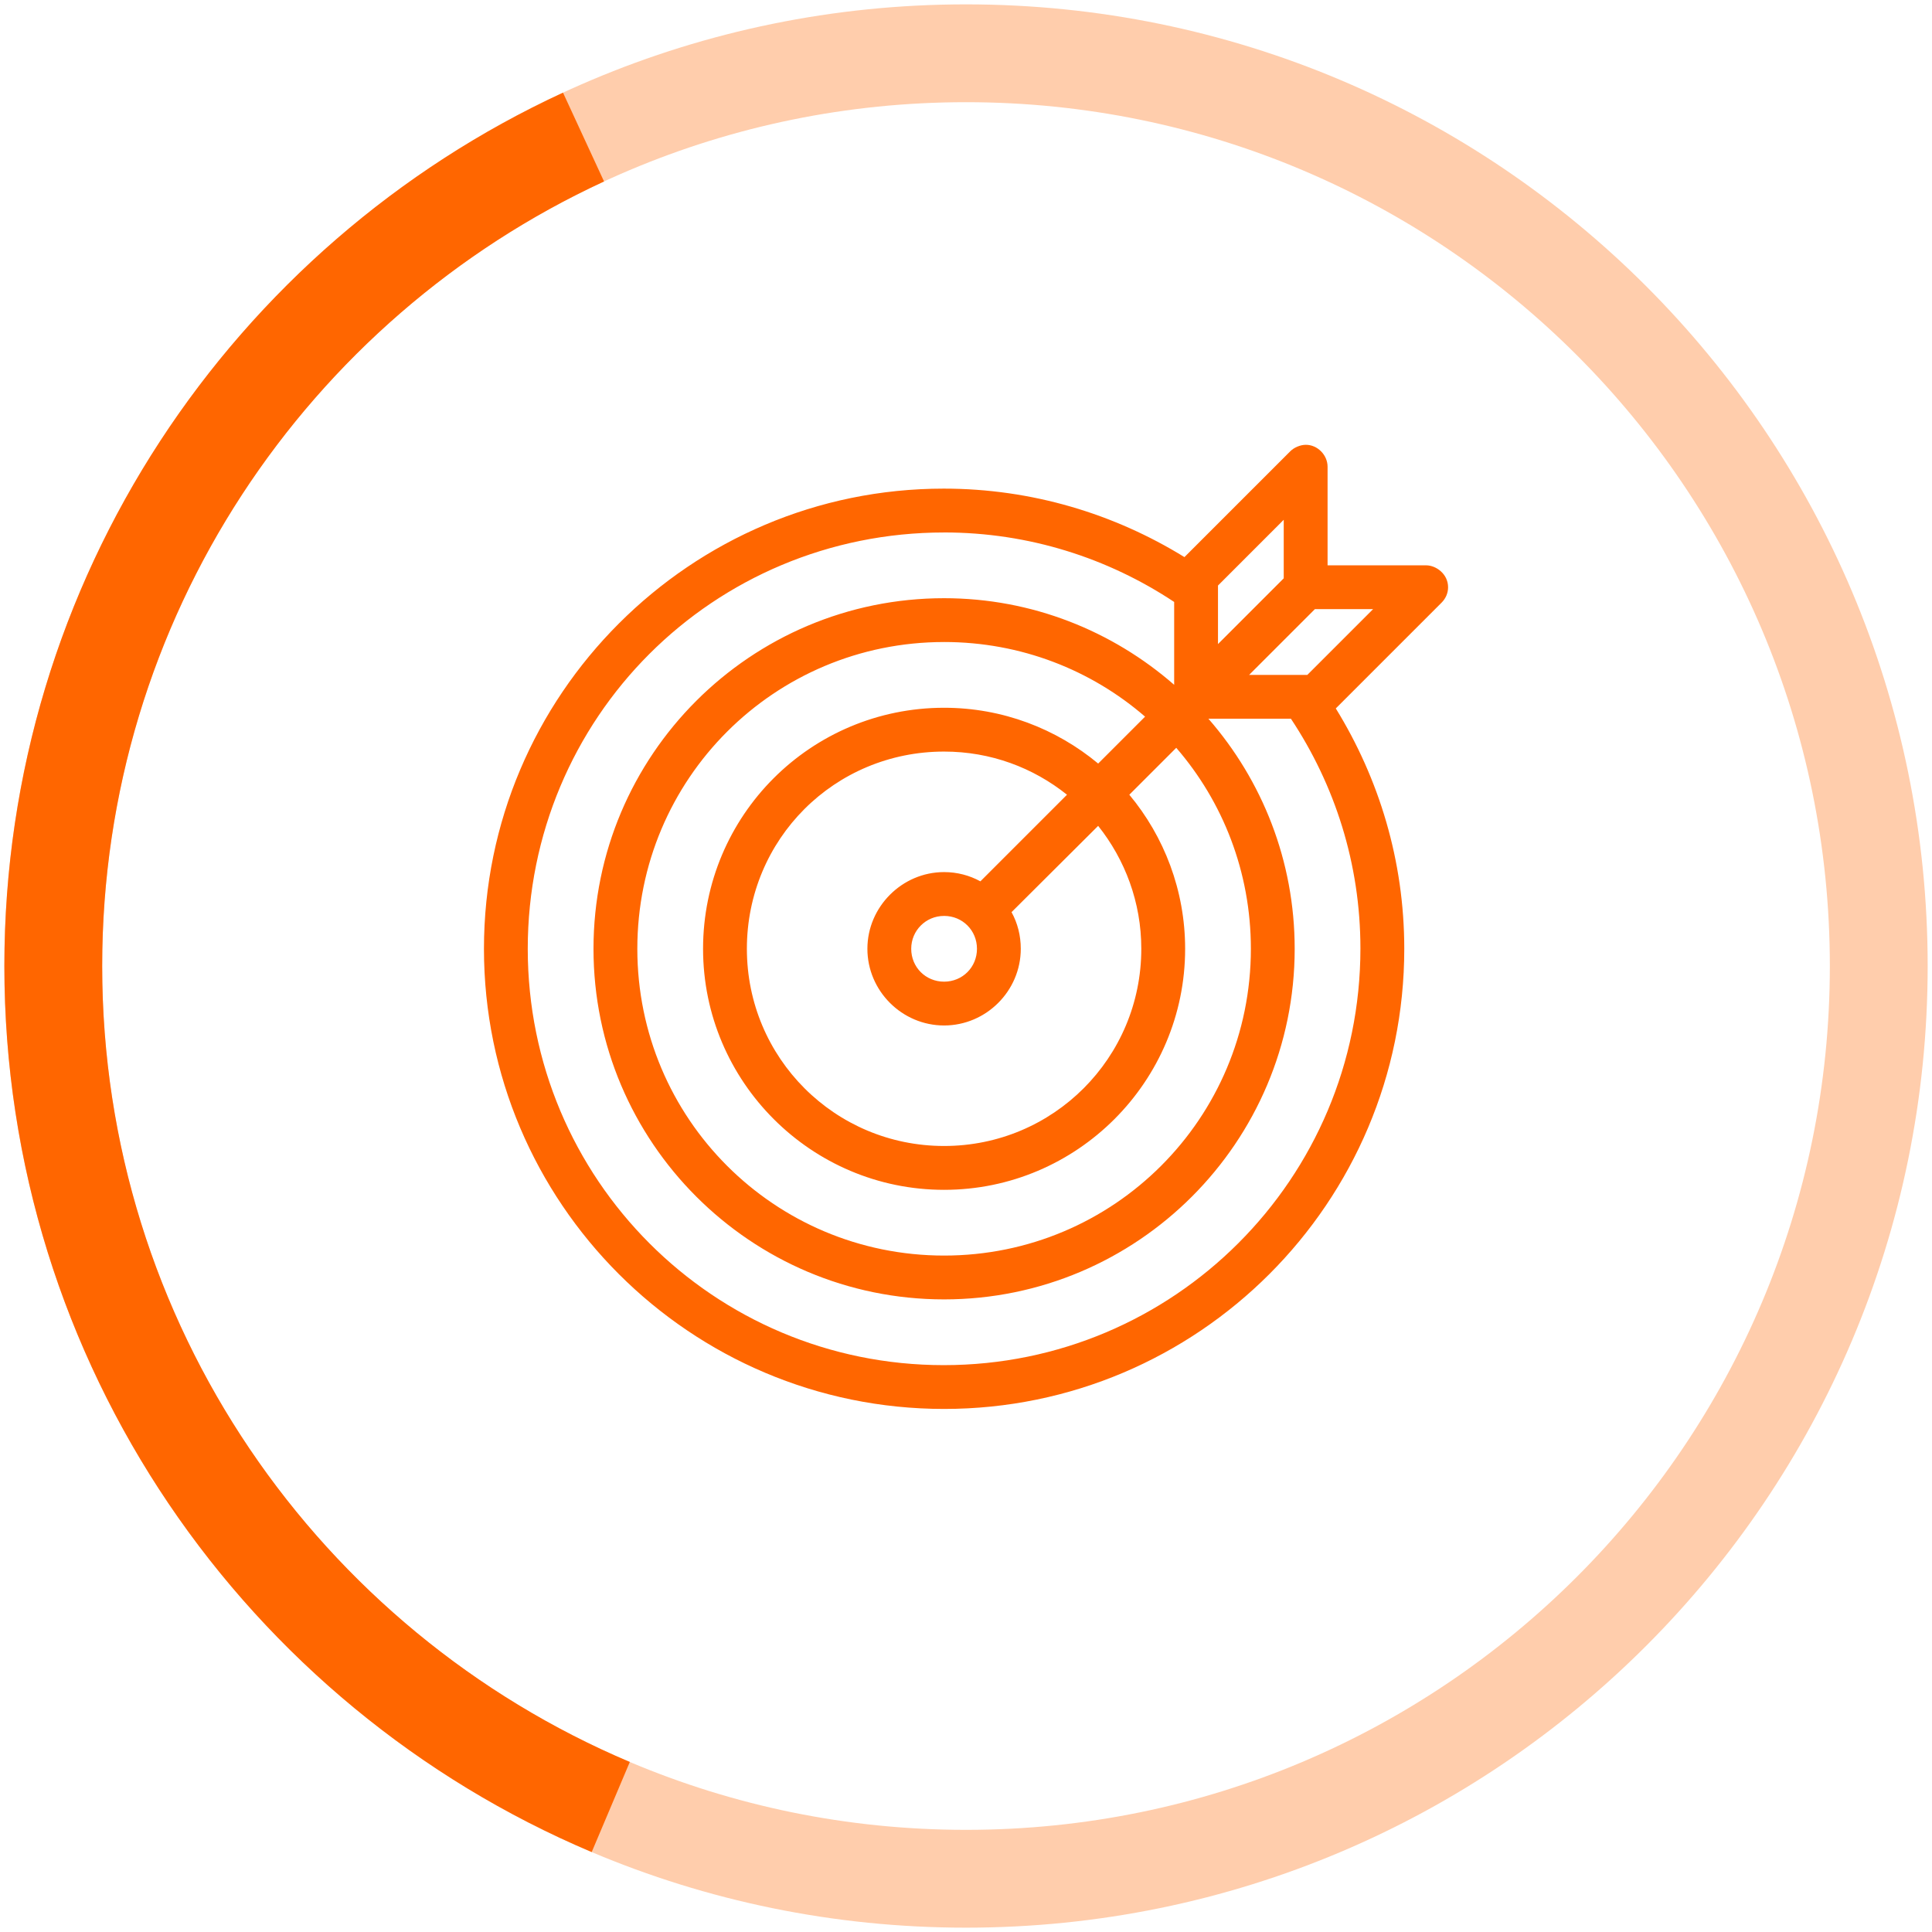
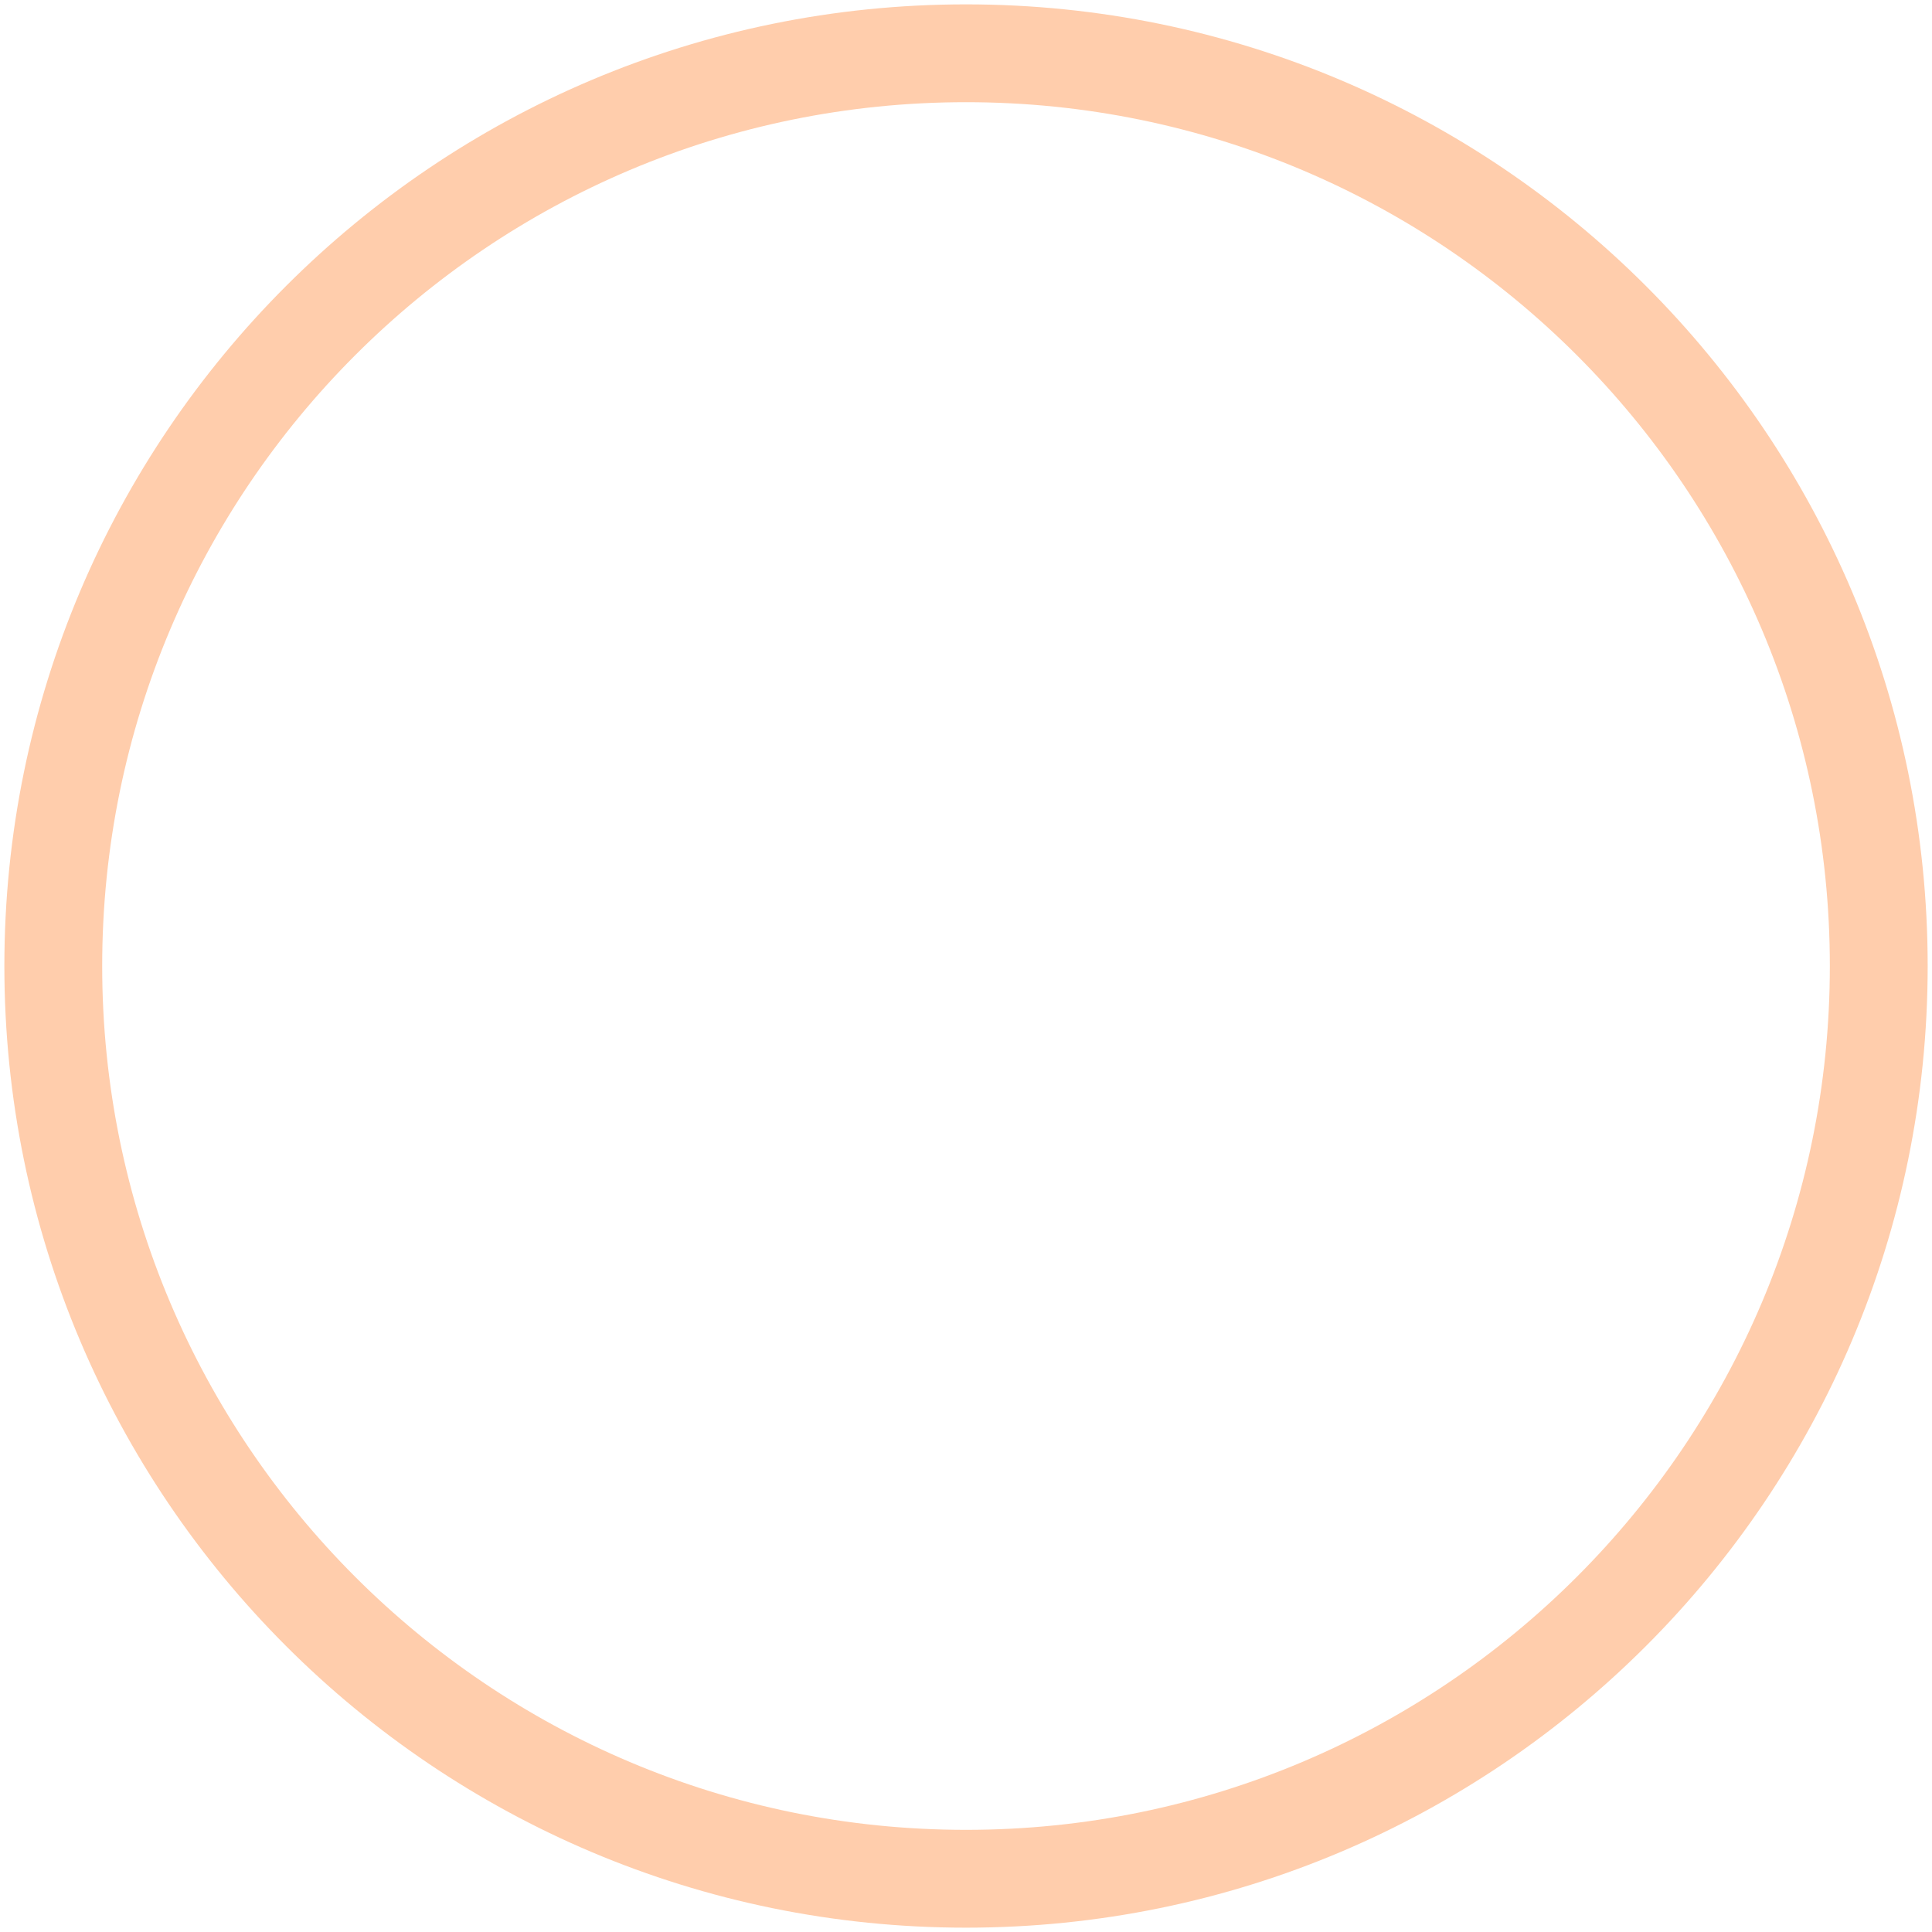
<svg xmlns="http://www.w3.org/2000/svg" width="158" height="158" viewBox="0 0 158 158" fill="none">
  <path d="M79.002 153.646C120.227 153.646 153.646 120.227 153.646 79.002C153.646 37.777 120.227 4.357 79.002 4.357C37.777 4.357 4.357 37.777 4.357 79.002C4.357 120.227 37.777 153.646 79.002 153.646Z" stroke="#FFCDAC" stroke-width="8" stroke-miterlimit="10" />
-   <path d="M49.948 147.779C23.157 136.445 4.357 109.919 4.357 79.002C4.357 48.946 22.122 23.038 47.721 11.209" stroke="#FF6600" stroke-width="8" stroke-miterlimit="10" />
-   <path d="M106.776 36.376C106.327 36.385 105.834 36.591 105.516 36.908L96.864 45.56C91.134 42.027 84.394 39.96 77.181 39.96C66.8 39.96 57.421 44.179 50.61 50.992C43.797 57.804 39.578 67.211 39.578 77.592C39.578 98.355 56.447 115.224 77.21 115.224C97.973 115.224 114.842 98.355 114.842 77.592C114.842 70.379 112.772 63.663 109.242 57.936L117.894 49.284C118.225 48.952 118.425 48.512 118.425 48.025C118.425 46.934 117.436 46.233 116.633 46.233H108.57V38.169C108.57 37.212 107.745 36.365 106.778 36.377L106.776 36.376ZM104.984 42.508V47.296L99.608 52.673V47.885L104.984 42.508ZM77.208 43.544C84.168 43.544 90.639 45.655 96.024 49.228V56.004C90.985 51.608 84.409 48.921 77.208 48.921C69.302 48.921 62.128 52.13 56.936 57.321C51.745 62.512 48.536 69.686 48.536 77.593C48.536 93.406 61.394 106.265 77.208 106.265C93.022 106.265 105.88 93.407 105.88 77.593C105.88 70.395 103.218 63.815 98.824 58.777H105.572C109.145 64.161 111.256 70.605 111.256 77.566C111.256 96.391 96.005 111.642 77.179 111.642C58.353 111.642 43.16 96.42 43.16 77.594C43.16 68.182 46.941 59.646 53.1 53.486C59.259 47.327 67.795 43.546 77.209 43.546L77.208 43.544ZM107.532 49.816H112.292L106.915 55.193H102.155L107.532 49.816ZM77.208 52.504C83.496 52.504 89.246 54.8 93.645 58.608L89.809 62.444C86.393 59.601 81.991 57.881 77.209 57.881C71.776 57.881 66.834 60.079 63.265 63.649C59.695 67.219 57.497 72.16 57.497 77.593C57.497 88.458 66.344 97.305 77.209 97.305C88.075 97.305 96.921 88.458 96.921 77.593C96.921 72.81 95.2 68.408 92.357 64.993L96.194 61.156C100.002 65.554 102.297 71.304 102.297 77.593C102.297 91.47 91.086 102.681 77.209 102.681C63.333 102.681 52.121 91.47 52.121 77.593C52.121 70.654 54.92 64.378 59.458 59.841C63.995 55.304 70.271 52.505 77.21 52.505L77.208 52.504ZM77.208 61.464C81.027 61.464 84.5 62.784 87.26 64.993L80.177 72.076C79.288 71.591 78.285 71.32 77.208 71.32C75.487 71.32 73.922 72.031 72.785 73.168C71.647 74.306 70.936 75.871 70.936 77.592C70.936 81.034 73.766 83.864 77.208 83.864C80.651 83.864 83.48 81.034 83.48 77.592C83.48 76.508 83.216 75.489 82.724 74.596L89.808 67.539C92.003 70.296 93.336 73.784 93.336 77.591C93.336 86.52 86.136 93.719 77.208 93.719C68.28 93.719 61.08 86.52 61.08 77.591C61.08 73.127 62.868 69.083 65.784 66.167C68.699 63.251 72.743 61.464 77.207 61.464L77.208 61.464ZM77.208 74.904C78.714 74.904 79.897 76.087 79.897 77.593C79.897 79.098 78.714 80.281 77.208 80.281C75.703 80.281 74.52 79.098 74.52 77.593C74.52 76.84 74.82 76.173 75.304 75.689C75.788 75.205 76.455 74.904 77.208 74.905L77.208 74.904Z" fill="#FF6600" />
</svg>